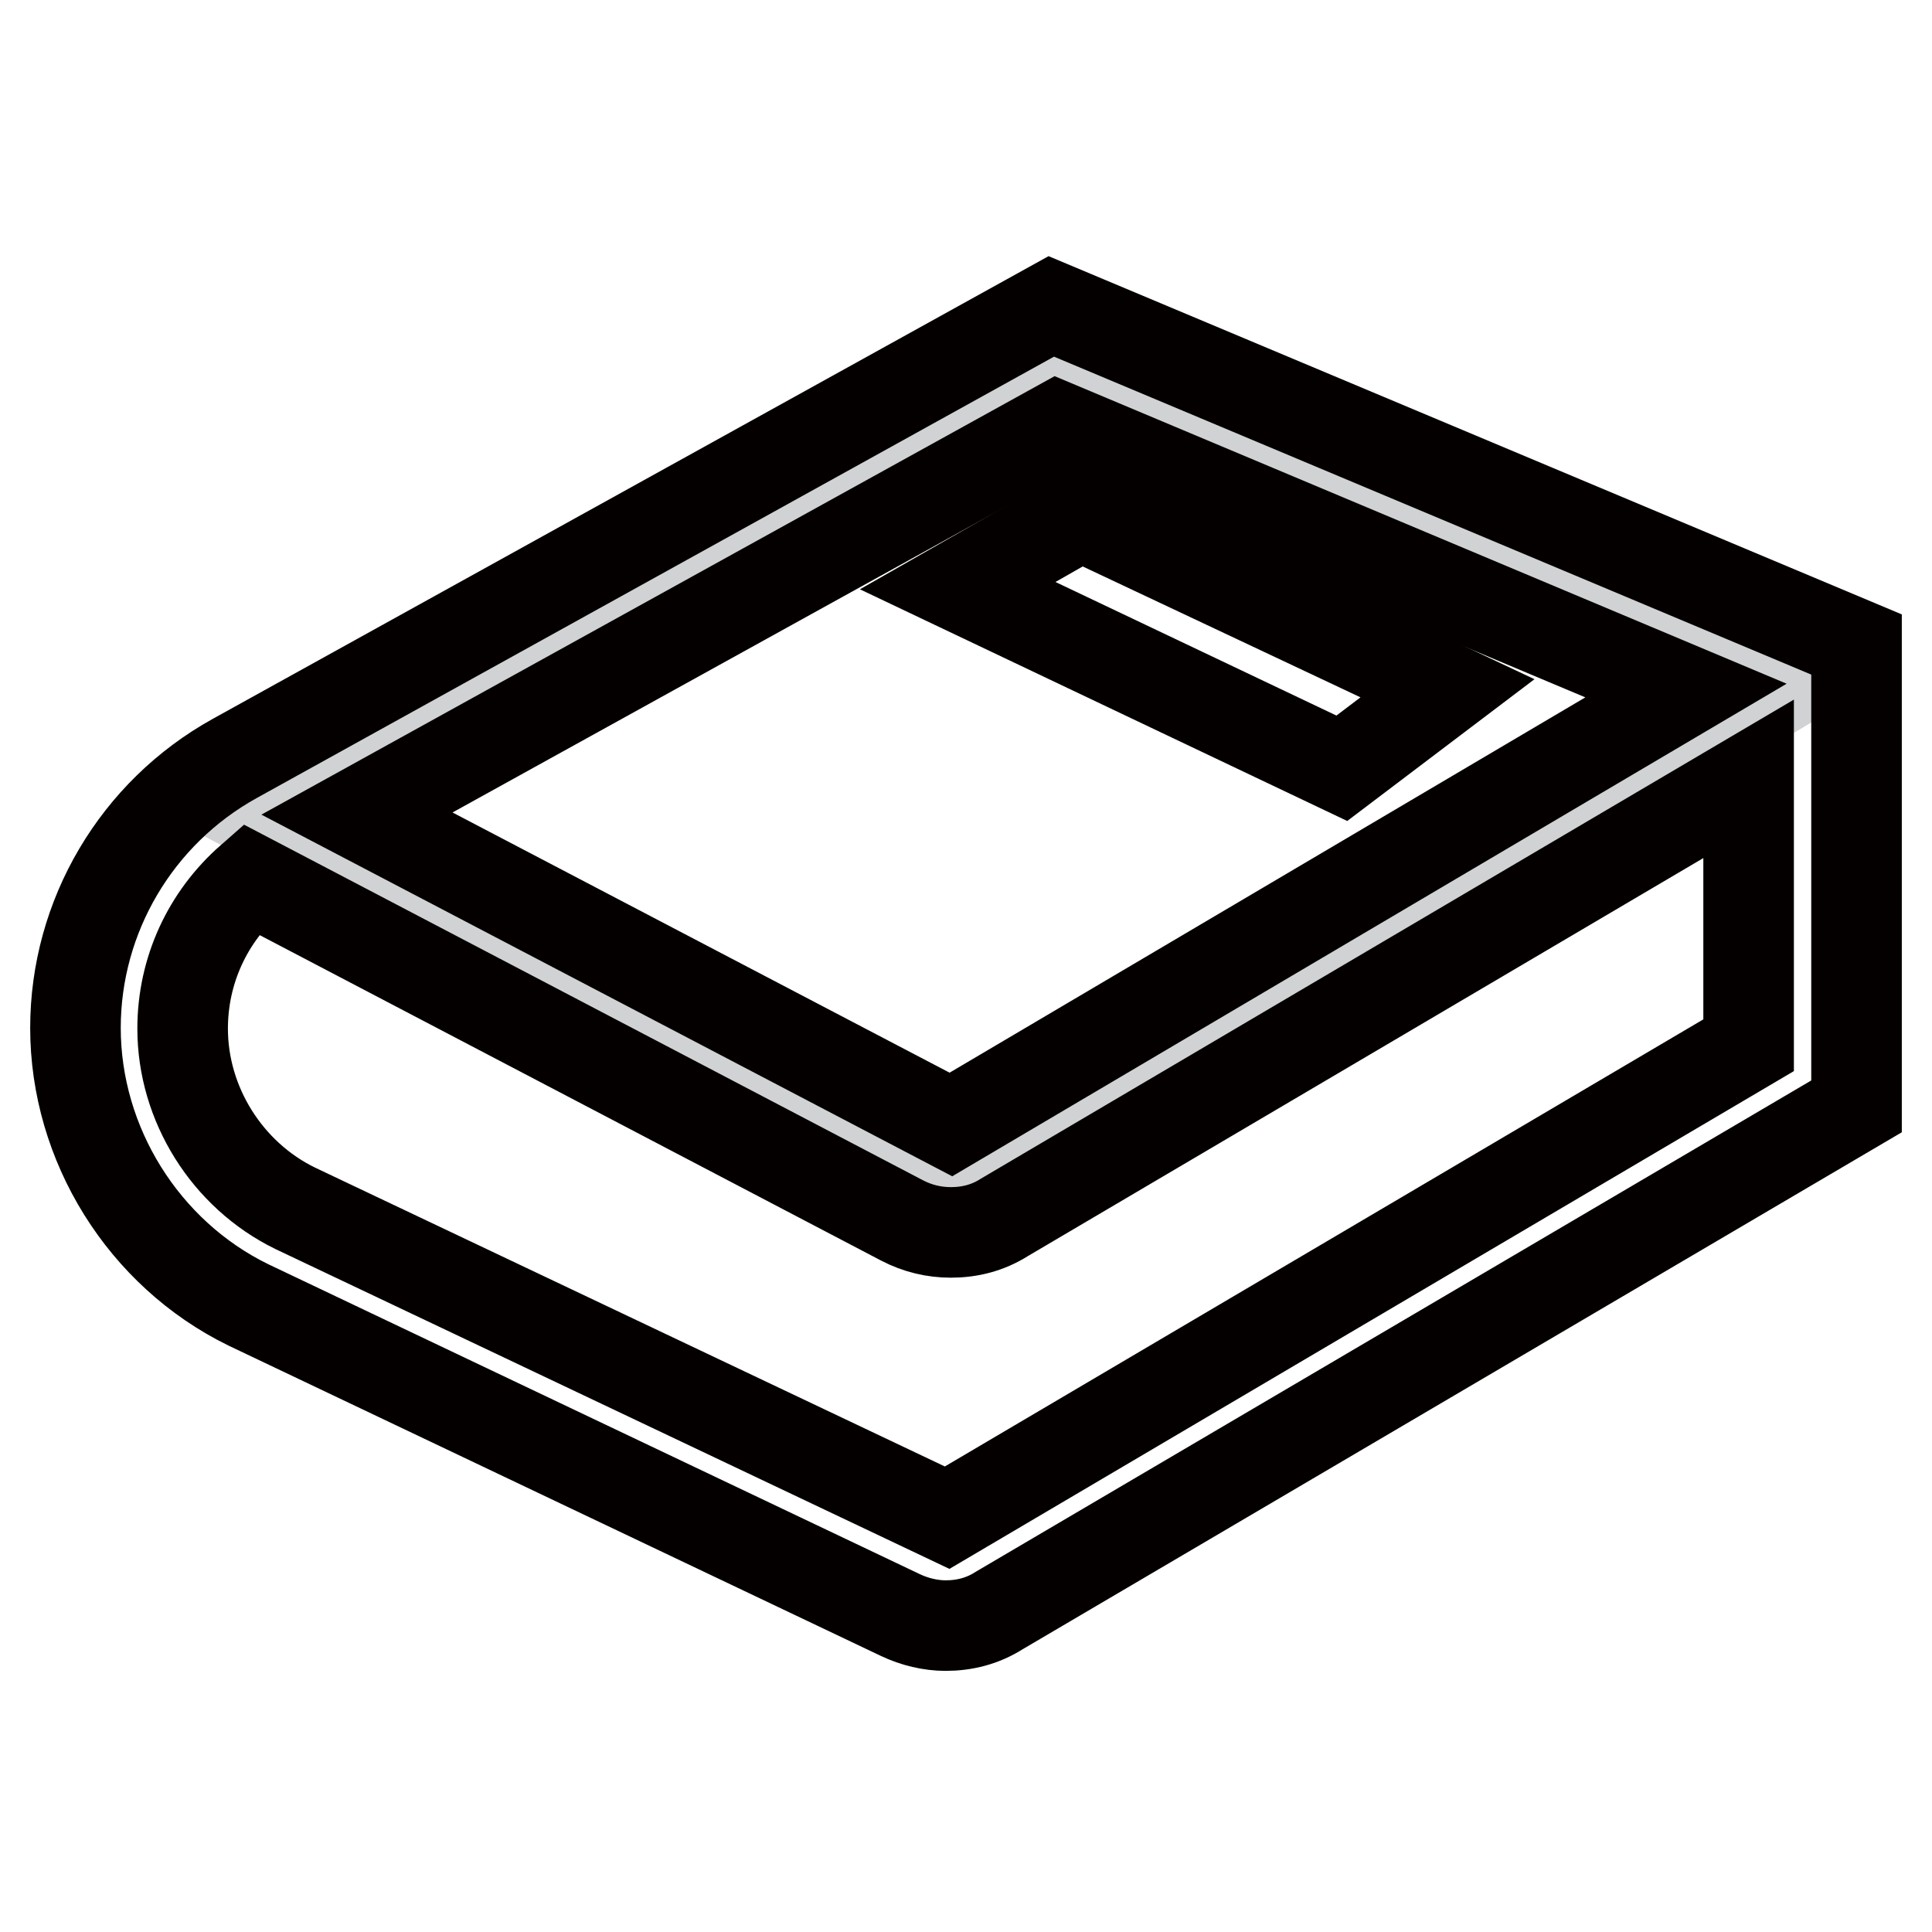
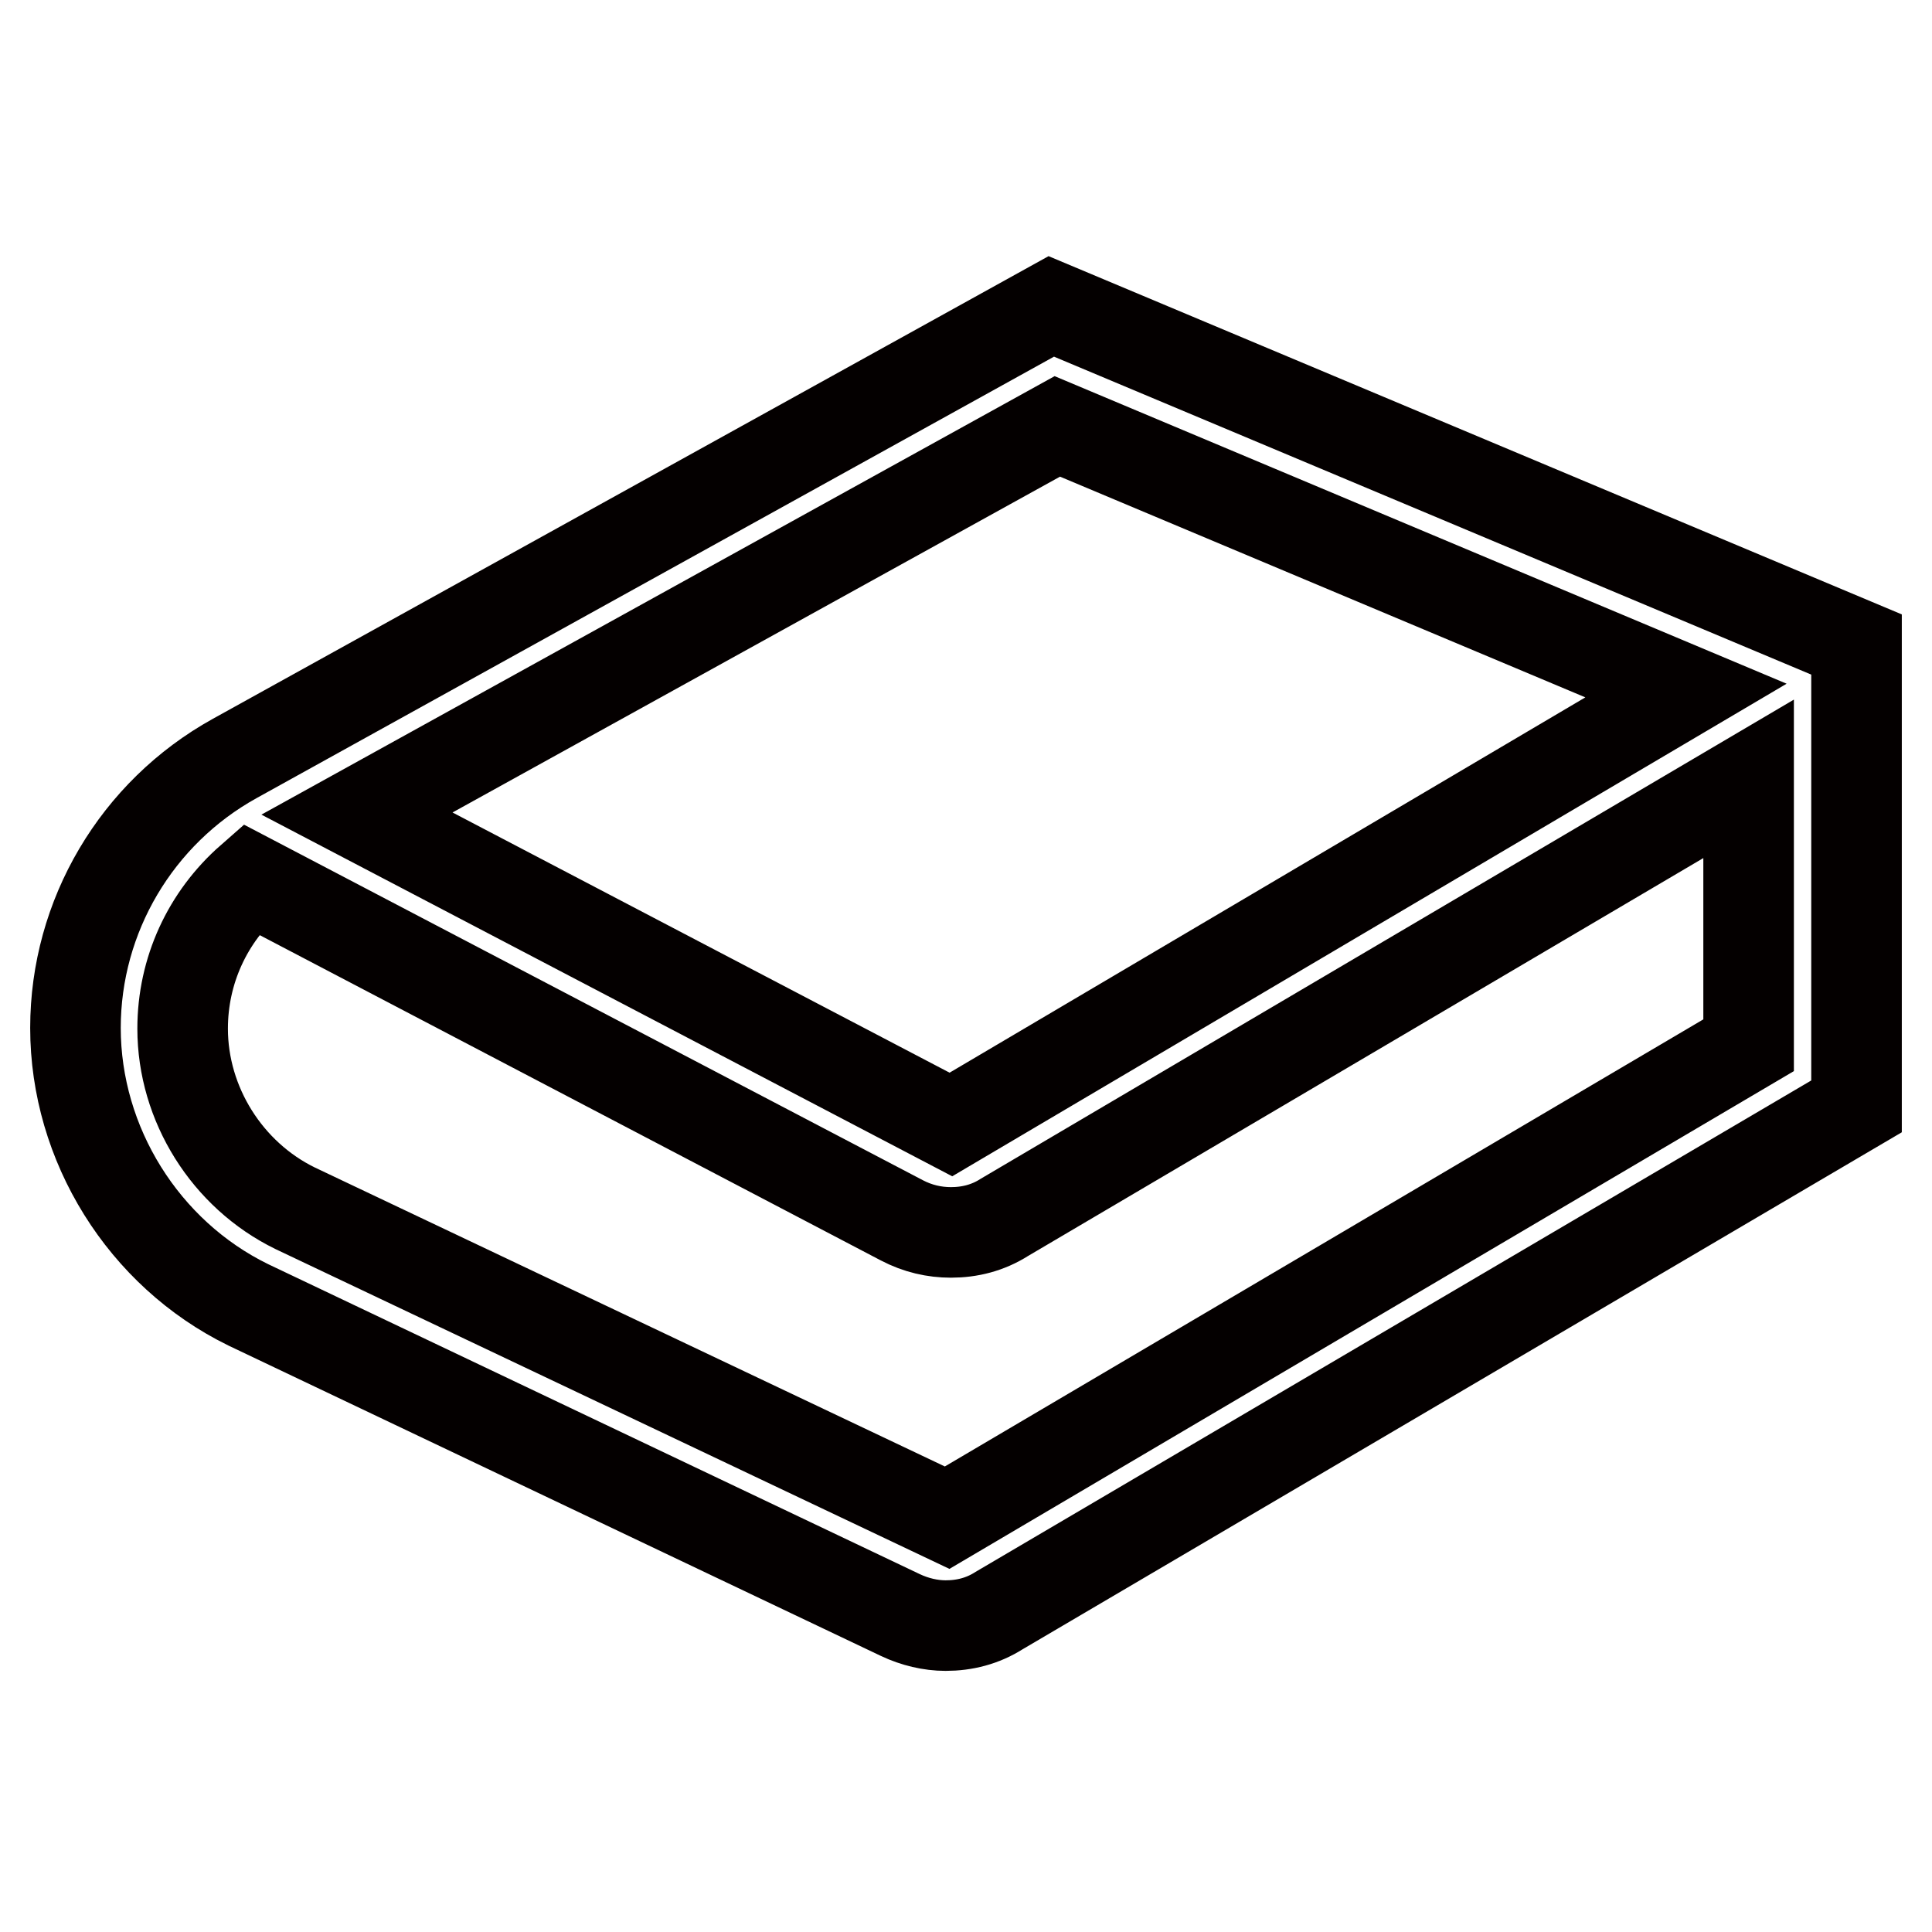
<svg xmlns="http://www.w3.org/2000/svg" version="1.1" x="0px" y="0px" viewBox="0 0 256 256" enable-background="new 0 0 256 256" xml:space="preserve">
  <g>
-     <path stroke-width="12" fill-opacity="0" stroke="#d1d2d4" d="M137.5,50.1L33.1,107.2l93.8,49.4l110-66l-94-40.4H137.5z" />
    <path stroke-width="12" fill-opacity="0" stroke="#040000" d="M139.3,40.6L31.1,100.5c-13,7.2-21.1,20.9-21.1,35.7c0,15.4,9,29.9,22.9,36.7l86.4,41.1 c1.9,0.9,4,1.4,6,1.4c2.5,0,4.9-0.6,7.1-2L246,146.6V85.4L139.3,40.6z M140.1,56.5l83.3,35l-97.4,57.5l-78.7-41.2L140.1,56.5z  M125.5,201.1l-86.4-41c-9-4.4-14.9-13.8-14.9-23.8c0-7.7,3.3-14.8,9-19.8l86.3,45.2c2.1,1.1,4.3,1.6,6.5,1.6c2.5,0,4.9-0.6,7.1-2 l98.6-58.1v35.3L125.5,201.1z" />
-     <path stroke-width="12" fill-opacity="0" stroke="#040000" d="M126.9,77.6l50.9,24.2l14-10.6l-48.6-22.9L126.9,77.6z" />
  </g>
</svg>